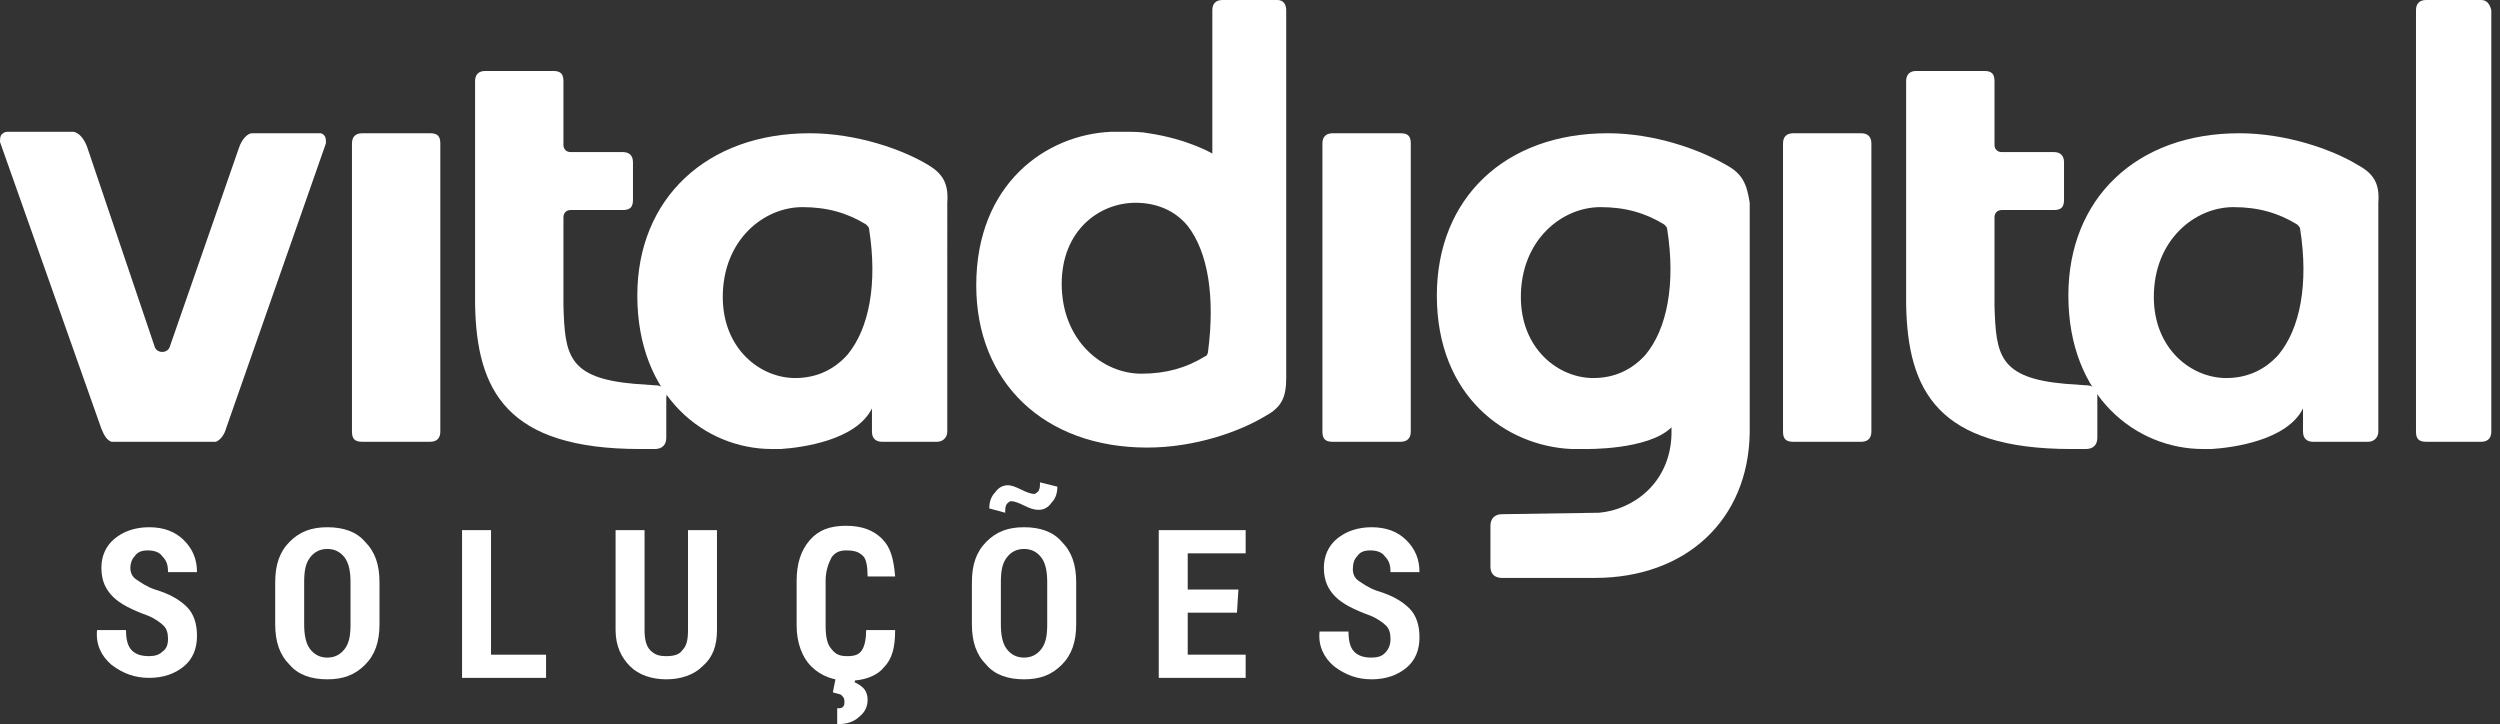
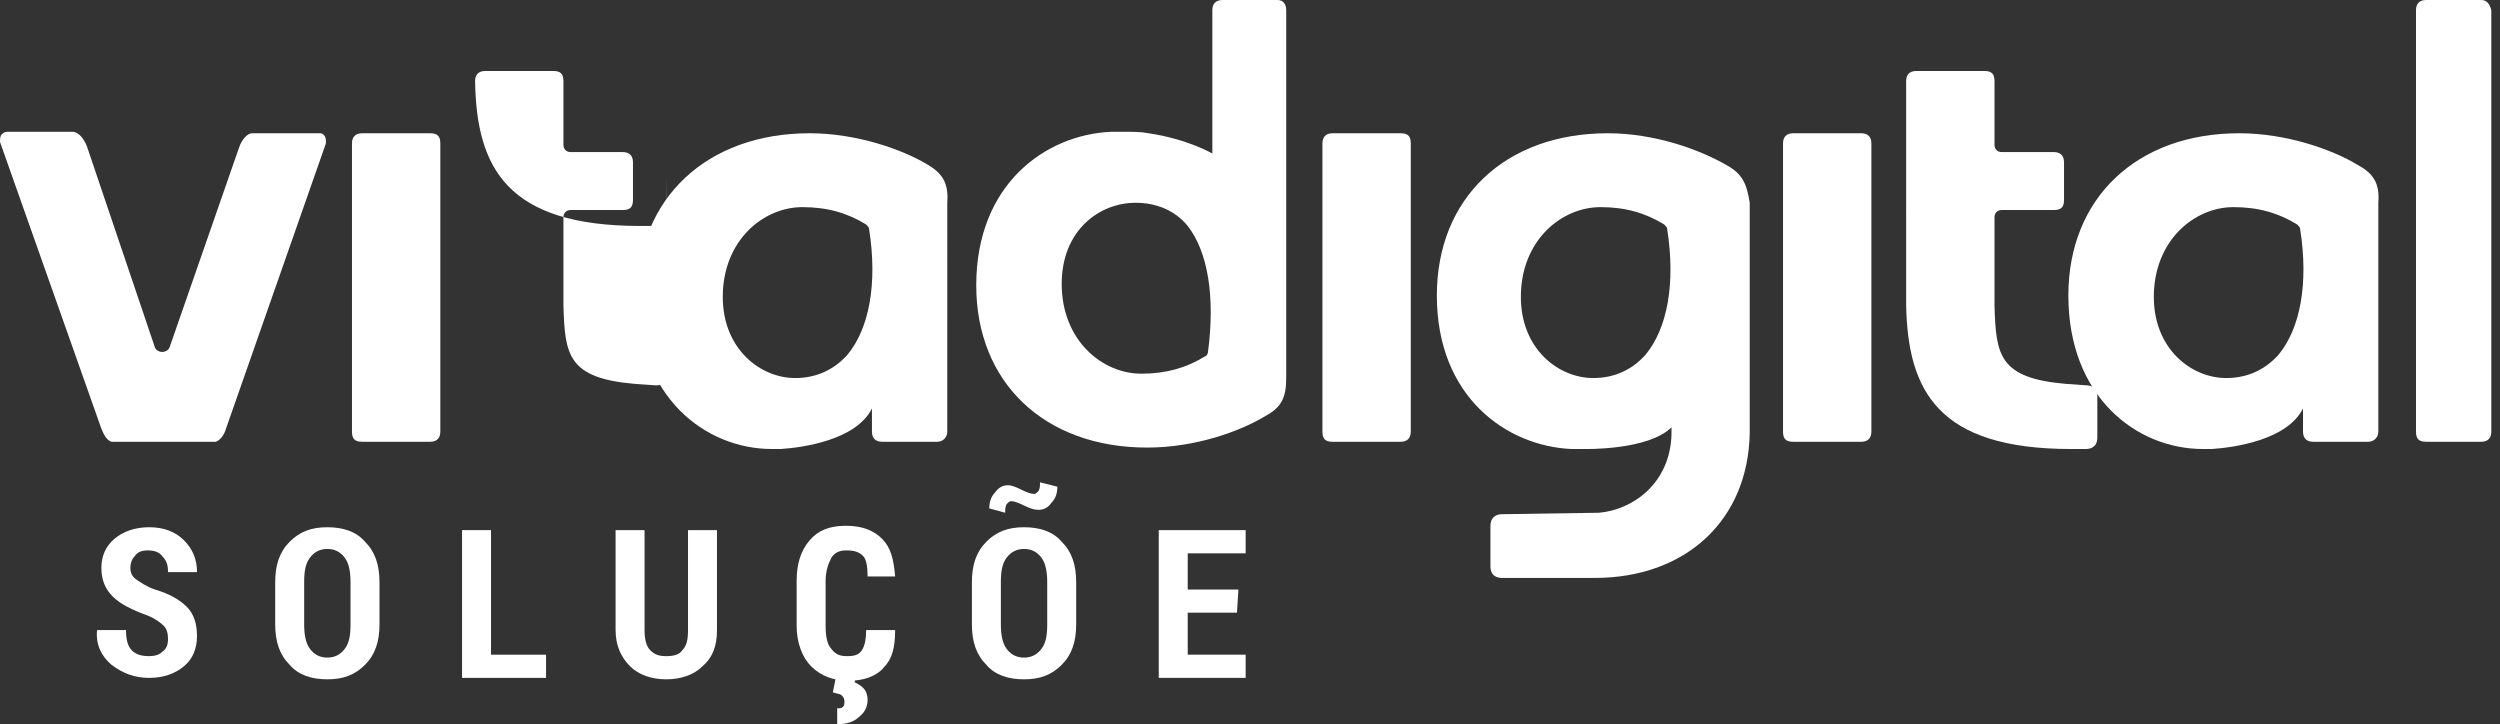
<svg xmlns="http://www.w3.org/2000/svg" version="1.1" id="Camada_1" x="0px" y="0px" viewBox="0 0 172.6 50" style="enable-background:new 0 0 172.6 50;" xml:space="preserve">
  <rect x="0" y="0" width="172.6" height="50" fill="#333333" stroke="none" />
  <style type="text/css">
	.st0{fill:#FFFFFF;}
</style>
  <g>
    <g>
      <path class="st0" d="M96.7,9.2H92c-0.5,0-0.7,0.3-0.7,0.7v19.9c0,0.5,0.2,0.7,0.7,0.7h4.7c0.5,0,0.7-0.3,0.7-0.7V9.9    C97.4,9.4,97.2,9.2,96.7,9.2z" />
      <path class="st0" d="M29.7,9.2H25c-0.5,0-0.7,0.3-0.7,0.7v19.9c0,0.5,0.2,0.7,0.7,0.7h4.7c0.5,0,0.7-0.3,0.7-0.7V9.9    C30.4,9.4,30.2,9.2,29.7,9.2z" />
      <path class="st0" d="M128.5,9.2h-4.7c-0.5,0-0.7,0.3-0.7,0.7v19.9c0,0.5,0.2,0.7,0.7,0.7h4.7c0.5,0,0.7-0.3,0.7-0.7V9.9    C129.2,9.4,128.9,9.2,128.5,9.2z" />
      <path class="st0" d="M171.3,0h-3.8c-0.5,0-0.7,0.3-0.7,0.7v29.1c0,0.5,0.2,0.7,0.7,0.7h3.8c0.5,0,0.7-0.3,0.7-0.7V0.7    C171.9,0.3,171.7,0,171.3,0z" />
      <path class="st0" d="M144,26.6l-1.4-0.1c-4.6-0.4-4.8-2-4.9-5.4c0,0,0,0,0-0.1c0,0,0,0,0-0.1V15c0-0.3,0.2-0.5,0.5-0.5h3.6    c0.5,0,0.7-0.2,0.7-0.7v-2.6c0-0.5-0.3-0.7-0.7-0.7h-3.6c-0.3,0-0.5-0.2-0.5-0.5V5.6c0-0.5-0.2-0.7-0.7-0.7h-4.7    c-0.5,0-0.7,0.3-0.7,0.7V21c0.1,6,2.2,10,11.4,10h1c0.3,0,0.8-0.1,0.8-0.8v-2.8C144.8,27.2,144.8,26.6,144,26.6z" />
      <path class="st0" d="M22.1,9.2L22.1,9.2h-4.6c0,0,0,0-0.1,0c-0.3,0-0.7,0.4-0.9,1L11.7,24c-0.1,0.2-0.3,0.3-0.5,0.3    s-0.4-0.1-0.5-0.3L6,10.1c-0.2-0.5-0.5-0.9-0.9-1c0,0,0,0-0.1,0H0.5c-0.2,0-0.3,0.1-0.4,0.2S0,9.7,0,9.8l7,19.8    c0.2,0.5,0.4,0.8,0.7,0.9c0.1,0,0.1,0,0.2,0h6.8c0.1,0,0.1,0,0.2,0c0.3-0.1,0.6-0.5,0.7-0.9l6.9-19.7c0-0.1,0-0.1,0-0.2    C22.5,9.4,22.3,9.2,22.1,9.2z" />
      <g>
        <path class="st0" d="M88.2,0h-3.8c-0.5,0-0.7,0.3-0.7,0.7v9.9c0,0-1.7-1-4.4-1.4c-0.5-0.1-1-0.1-1.7-0.1c-0.3,0-0.6,0-0.9,0     c-4.5,0.2-9.3,3.6-9.3,10.6c0,6.7,4.7,11.2,11.8,11.2c3.3,0,6.4-1.1,8.2-2.2c1.1-0.6,1.4-1.3,1.4-2.6V0.7C88.8,0.3,88.6,0,88.2,0     z M83.4,24.3c0,0.1-0.1,0.3-0.2,0.3c-1.3,0.8-2.7,1.2-4.4,1.2c-2.7,0-5.5-2.3-5.5-6.2c0-3.7,2.6-5.6,5.1-5.6     c1.4,0,2.7,0.5,3.6,1.6C83.4,17.4,83.9,20.5,83.4,24.3z" />
      </g>
      <g>
        <path class="st0" d="M119.2,11.4L119.2,11.4c-1.9-1.1-5-2.2-8.2-2.2c-7.1,0-11.8,4.5-11.8,11.2c0,7,4.8,10.4,9.3,10.6     c0.3,0,0.6,0,0.9,0c0,0,4.4,0.1,6-1.5v0.3c0,0,0,0,0,0.1V30c-0.1,3.4-2.7,5.2-5,5.4l0,0l-6.7,0.1c-0.5,0-0.8,0.3-0.8,0.8v2.8     c0,0.7,0.5,0.8,0.8,0.8h6.4c6.3,0,10.6-4,10.7-10V14C120.6,12.7,120.3,12,119.2,11.4z M105,20.5c0-3.9,2.8-6.2,5.5-6.2     c1.7,0,3.1,0.4,4.4,1.2c0.1,0.1,0.2,0.2,0.2,0.3c0.6,3.8,0,6.9-1.5,8.7c-0.9,1-2.1,1.6-3.6,1.6C107.6,26.1,105,24.1,105,20.5z" />
      </g>
      <g>
        <path class="st0" d="M162.8,11.4c-1.8-1.1-5-2.2-8.2-2.2c-7.1,0-11.8,4.5-11.8,11.2c0,7,4.7,10.6,9.3,10.6c0,0,0.1,0,0.3,0     c0.1,0,0.2,0,0.3,0c1.5-0.1,5.2-0.6,6.3-2.8v0.1v1.5c0,0.5,0.3,0.7,0.7,0.7h3.8c0.4,0,0.7-0.3,0.7-0.7V14     C164.3,12.7,163.9,12,162.8,11.4z M148.7,20.5c0-3.9,2.8-6.2,5.5-6.2c1.7,0,3.1,0.4,4.4,1.2c0.1,0.1,0.2,0.2,0.2,0.3     c0.6,3.8,0,6.9-1.5,8.7c-0.9,1-2.1,1.6-3.6,1.6C151.3,26.1,148.7,24.1,148.7,20.5z" />
      </g>
-       <path class="st0" d="M45.2,26.6l-1.4-0.1c-4.6-0.4-4.8-2-4.9-5.4c0,0,0,0,0-0.1c0,0,0,0,0-0.1V15c0-0.3,0.2-0.5,0.5-0.5H43    c0.5,0,0.7-0.2,0.7-0.7v-2.6c0-0.5-0.3-0.7-0.7-0.7h-3.6c-0.3,0-0.5-0.2-0.5-0.5V5.6c0-0.5-0.2-0.7-0.7-0.7h-4.7    c-0.5,0-0.7,0.3-0.7,0.7V21c0.1,6,2.2,10,11.4,10h1c0.3,0,0.8-0.1,0.8-0.8v-2.8C46.1,27.2,46,26.6,45.2,26.6z" />
+       <path class="st0" d="M45.2,26.6l-1.4-0.1c-4.6-0.4-4.8-2-4.9-5.4c0,0,0,0,0-0.1c0,0,0,0,0-0.1V15c0-0.3,0.2-0.5,0.5-0.5H43    c0.5,0,0.7-0.2,0.7-0.7v-2.6c0-0.5-0.3-0.7-0.7-0.7h-3.6c-0.3,0-0.5-0.2-0.5-0.5V5.6c0-0.5-0.2-0.7-0.7-0.7h-4.7    c-0.5,0-0.7,0.3-0.7,0.7c0.1,6,2.2,10,11.4,10h1c0.3,0,0.8-0.1,0.8-0.8v-2.8C46.1,27.2,46,26.6,45.2,26.6z" />
      <g>
        <path class="st0" d="M64.1,11.4c-1.8-1.1-5-2.2-8.2-2.2C48.8,9.2,44,13.7,44,20.4c0,7,4.7,10.6,9.3,10.6c0,0,0.1,0,0.3,0     c0.1,0,0.2,0,0.3,0c1.5-0.1,5.2-0.6,6.3-2.8v0.1v1.5c0,0.5,0.3,0.7,0.7,0.7h3.8c0.4,0,0.7-0.3,0.7-0.7V14     C65.5,12.7,65.1,12,64.1,11.4z M49.9,20.5c0-3.9,2.8-6.2,5.5-6.2c1.7,0,3.1,0.4,4.4,1.2c0.1,0.1,0.2,0.2,0.2,0.3     c0.6,3.8,0,6.9-1.5,8.7c-0.9,1-2.1,1.6-3.6,1.6C52.5,26.1,49.9,24.1,49.9,20.5z" />
      </g>
    </g>
    <g>
      <path class="st0" d="M11.6,44.1c0-0.4-0.1-0.7-0.3-0.9s-0.6-0.5-1.1-0.7c-1.1-0.4-1.9-0.8-2.4-1.3S7,40.1,7,39.2    c0-0.8,0.3-1.5,0.9-2s1.4-0.8,2.4-0.8s1.8,0.3,2.4,0.9c0.6,0.6,0.9,1.3,0.9,2.2l0,0h-2c0-0.5-0.1-0.8-0.4-1.1    c-0.2-0.3-0.6-0.4-1-0.4s-0.7,0.1-0.9,0.4C9.1,38.6,9,38.9,9,39.2s0.1,0.6,0.4,0.8c0.3,0.2,0.7,0.5,1.3,0.7c1,0.3,1.7,0.7,2.2,1.2    s0.7,1.2,0.7,2c0,0.9-0.3,1.6-0.9,2.1c-0.6,0.5-1.4,0.8-2.4,0.8s-1.8-0.3-2.6-0.9c-0.7-0.6-1.1-1.4-1-2.4l0,0h2    c0,0.6,0.1,1.1,0.4,1.4c0.3,0.3,0.7,0.4,1.2,0.4c0.4,0,0.7-0.1,0.9-0.3C11.5,44.8,11.6,44.5,11.6,44.1z" />
      <path class="st0" d="M26.2,43.1c0,1.2-0.3,2.1-1,2.8s-1.5,1-2.6,1s-2-0.3-2.6-1c-0.7-0.7-1-1.6-1-2.8v-2.9c0-1.2,0.3-2.1,1-2.8    s1.5-1,2.6-1s2,0.3,2.6,1c0.7,0.7,1,1.6,1,2.8V43.1z M24.2,40.2c0-0.7-0.1-1.3-0.4-1.7s-0.7-0.6-1.2-0.6s-0.9,0.2-1.2,0.6    c-0.3,0.4-0.4,0.9-0.4,1.7v2.9c0,0.7,0.1,1.3,0.4,1.7s0.7,0.6,1.2,0.6s0.9-0.2,1.2-0.6c0.3-0.4,0.4-0.9,0.4-1.7V40.2z" />
      <path class="st0" d="M33.9,45.2h3.8v1.6h-5.8V36.6h2V45.2z" />
      <path class="st0" d="M49.5,36.6v6.9c0,1.1-0.3,1.9-1,2.5c-0.6,0.6-1.5,0.9-2.5,0.9s-1.9-0.3-2.5-0.9c-0.6-0.6-1-1.4-1-2.5v-6.9h2    v6.9c0,0.6,0.1,1.1,0.4,1.4c0.3,0.3,0.6,0.4,1.1,0.4s0.9-0.1,1.1-0.4c0.3-0.3,0.4-0.7,0.4-1.4v-6.9H49.5z" />
      <path class="st0" d="M61.8,43.5L61.8,43.5c0,1.2-0.2,2-0.8,2.6c-0.5,0.6-1.4,0.9-2.4,0.9s-1.9-0.3-2.6-1c-0.6-0.6-1-1.6-1-2.8    v-3.1c0-1.2,0.3-2.1,0.9-2.8c0.6-0.7,1.4-1,2.5-1s1.9,0.3,2.5,0.9c0.6,0.6,0.8,1.4,0.9,2.6l0,0h-1.9c0-0.7-0.1-1.2-0.3-1.4    C59.3,38.1,59,38,58.4,38c-0.5,0-0.8,0.2-1,0.5c-0.2,0.4-0.4,0.9-0.4,1.6v3.1c0,0.7,0.1,1.3,0.4,1.6c0.3,0.4,0.6,0.5,1.1,0.5    s0.8-0.1,1-0.4c0.2-0.3,0.3-0.8,0.3-1.4C59.8,43.5,61.8,43.5,61.8,43.5z M59.1,46.7L59,47.1c0.2,0.1,0.4,0.2,0.6,0.4    c0.2,0.2,0.3,0.5,0.3,0.8c0,0.5-0.2,0.9-0.6,1.2C59,49.8,58.5,50,57.8,50v-1.1c0.2,0,0.3,0,0.4-0.1c0.1-0.1,0.1-0.2,0.1-0.4    s-0.1-0.3-0.2-0.4c-0.1-0.1-0.3-0.1-0.6-0.2l0.2-1L59.1,46.7L59.1,46.7z" />
      <path class="st0" d="M74.3,43.1c0,1.2-0.3,2.1-1,2.8s-1.5,1-2.6,1s-2-0.3-2.6-1c-0.7-0.7-1-1.6-1-2.8v-2.9c0-1.2,0.3-2.1,1-2.8    s1.5-1,2.6-1s2,0.3,2.6,1c0.7,0.7,1,1.6,1,2.8V43.1z M73,33.6c0,0.4-0.1,0.8-0.4,1.1c-0.2,0.3-0.5,0.5-0.9,0.5    c-0.3,0-0.6-0.1-1-0.3s-0.7-0.3-0.9-0.3c-0.1,0-0.2,0.1-0.3,0.2c-0.1,0.2-0.1,0.3-0.1,0.6l-1.1-0.3c0-0.4,0.1-0.8,0.4-1.1    c0.2-0.3,0.5-0.5,0.9-0.5c0.2,0,0.5,0.1,0.9,0.3s0.7,0.3,0.9,0.3c0.1,0,0.2-0.1,0.3-0.2c0.1-0.2,0.1-0.3,0.1-0.6L73,33.6z     M72.3,40.2c0-0.7-0.1-1.3-0.4-1.7s-0.7-0.6-1.2-0.6s-0.9,0.2-1.2,0.6c-0.3,0.4-0.4,0.9-0.4,1.7v2.9c0,0.7,0.1,1.3,0.4,1.7    s0.7,0.6,1.2,0.6s0.9-0.2,1.2-0.6c0.3-0.4,0.4-0.9,0.4-1.7V40.2z" />
      <path class="st0" d="M85.4,42.3H82v2.9h4v1.6h-6V36.6h6v1.6h-4v2.5h3.5L85.4,42.3L85.4,42.3z" />
-       <path class="st0" d="M96,44.1c0-0.4-0.1-0.7-0.3-0.9c-0.2-0.2-0.6-0.5-1.1-0.7c-1.1-0.4-1.9-0.8-2.4-1.3s-0.8-1.1-0.8-2    c0-0.8,0.3-1.5,0.9-2s1.4-0.8,2.4-0.8s1.8,0.3,2.4,0.9c0.6,0.6,0.9,1.3,0.9,2.2l0,0h-2c0-0.5-0.1-0.8-0.4-1.1    c-0.2-0.3-0.6-0.4-1-0.4s-0.7,0.1-0.9,0.4c-0.2,0.2-0.3,0.5-0.3,0.9c0,0.3,0.1,0.6,0.4,0.8s0.7,0.5,1.3,0.7c1,0.3,1.7,0.7,2.2,1.2    s0.7,1.2,0.7,2c0,0.9-0.3,1.6-0.9,2.1s-1.4,0.8-2.4,0.8s-1.8-0.3-2.6-0.9c-0.7-0.6-1.1-1.4-1-2.4l0,0h2c0,0.6,0.1,1.1,0.4,1.4    c0.3,0.3,0.7,0.4,1.2,0.4c0.4,0,0.7-0.1,0.9-0.3C95.9,44.8,96,44.5,96,44.1z" />
    </g>
  </g>
</svg>